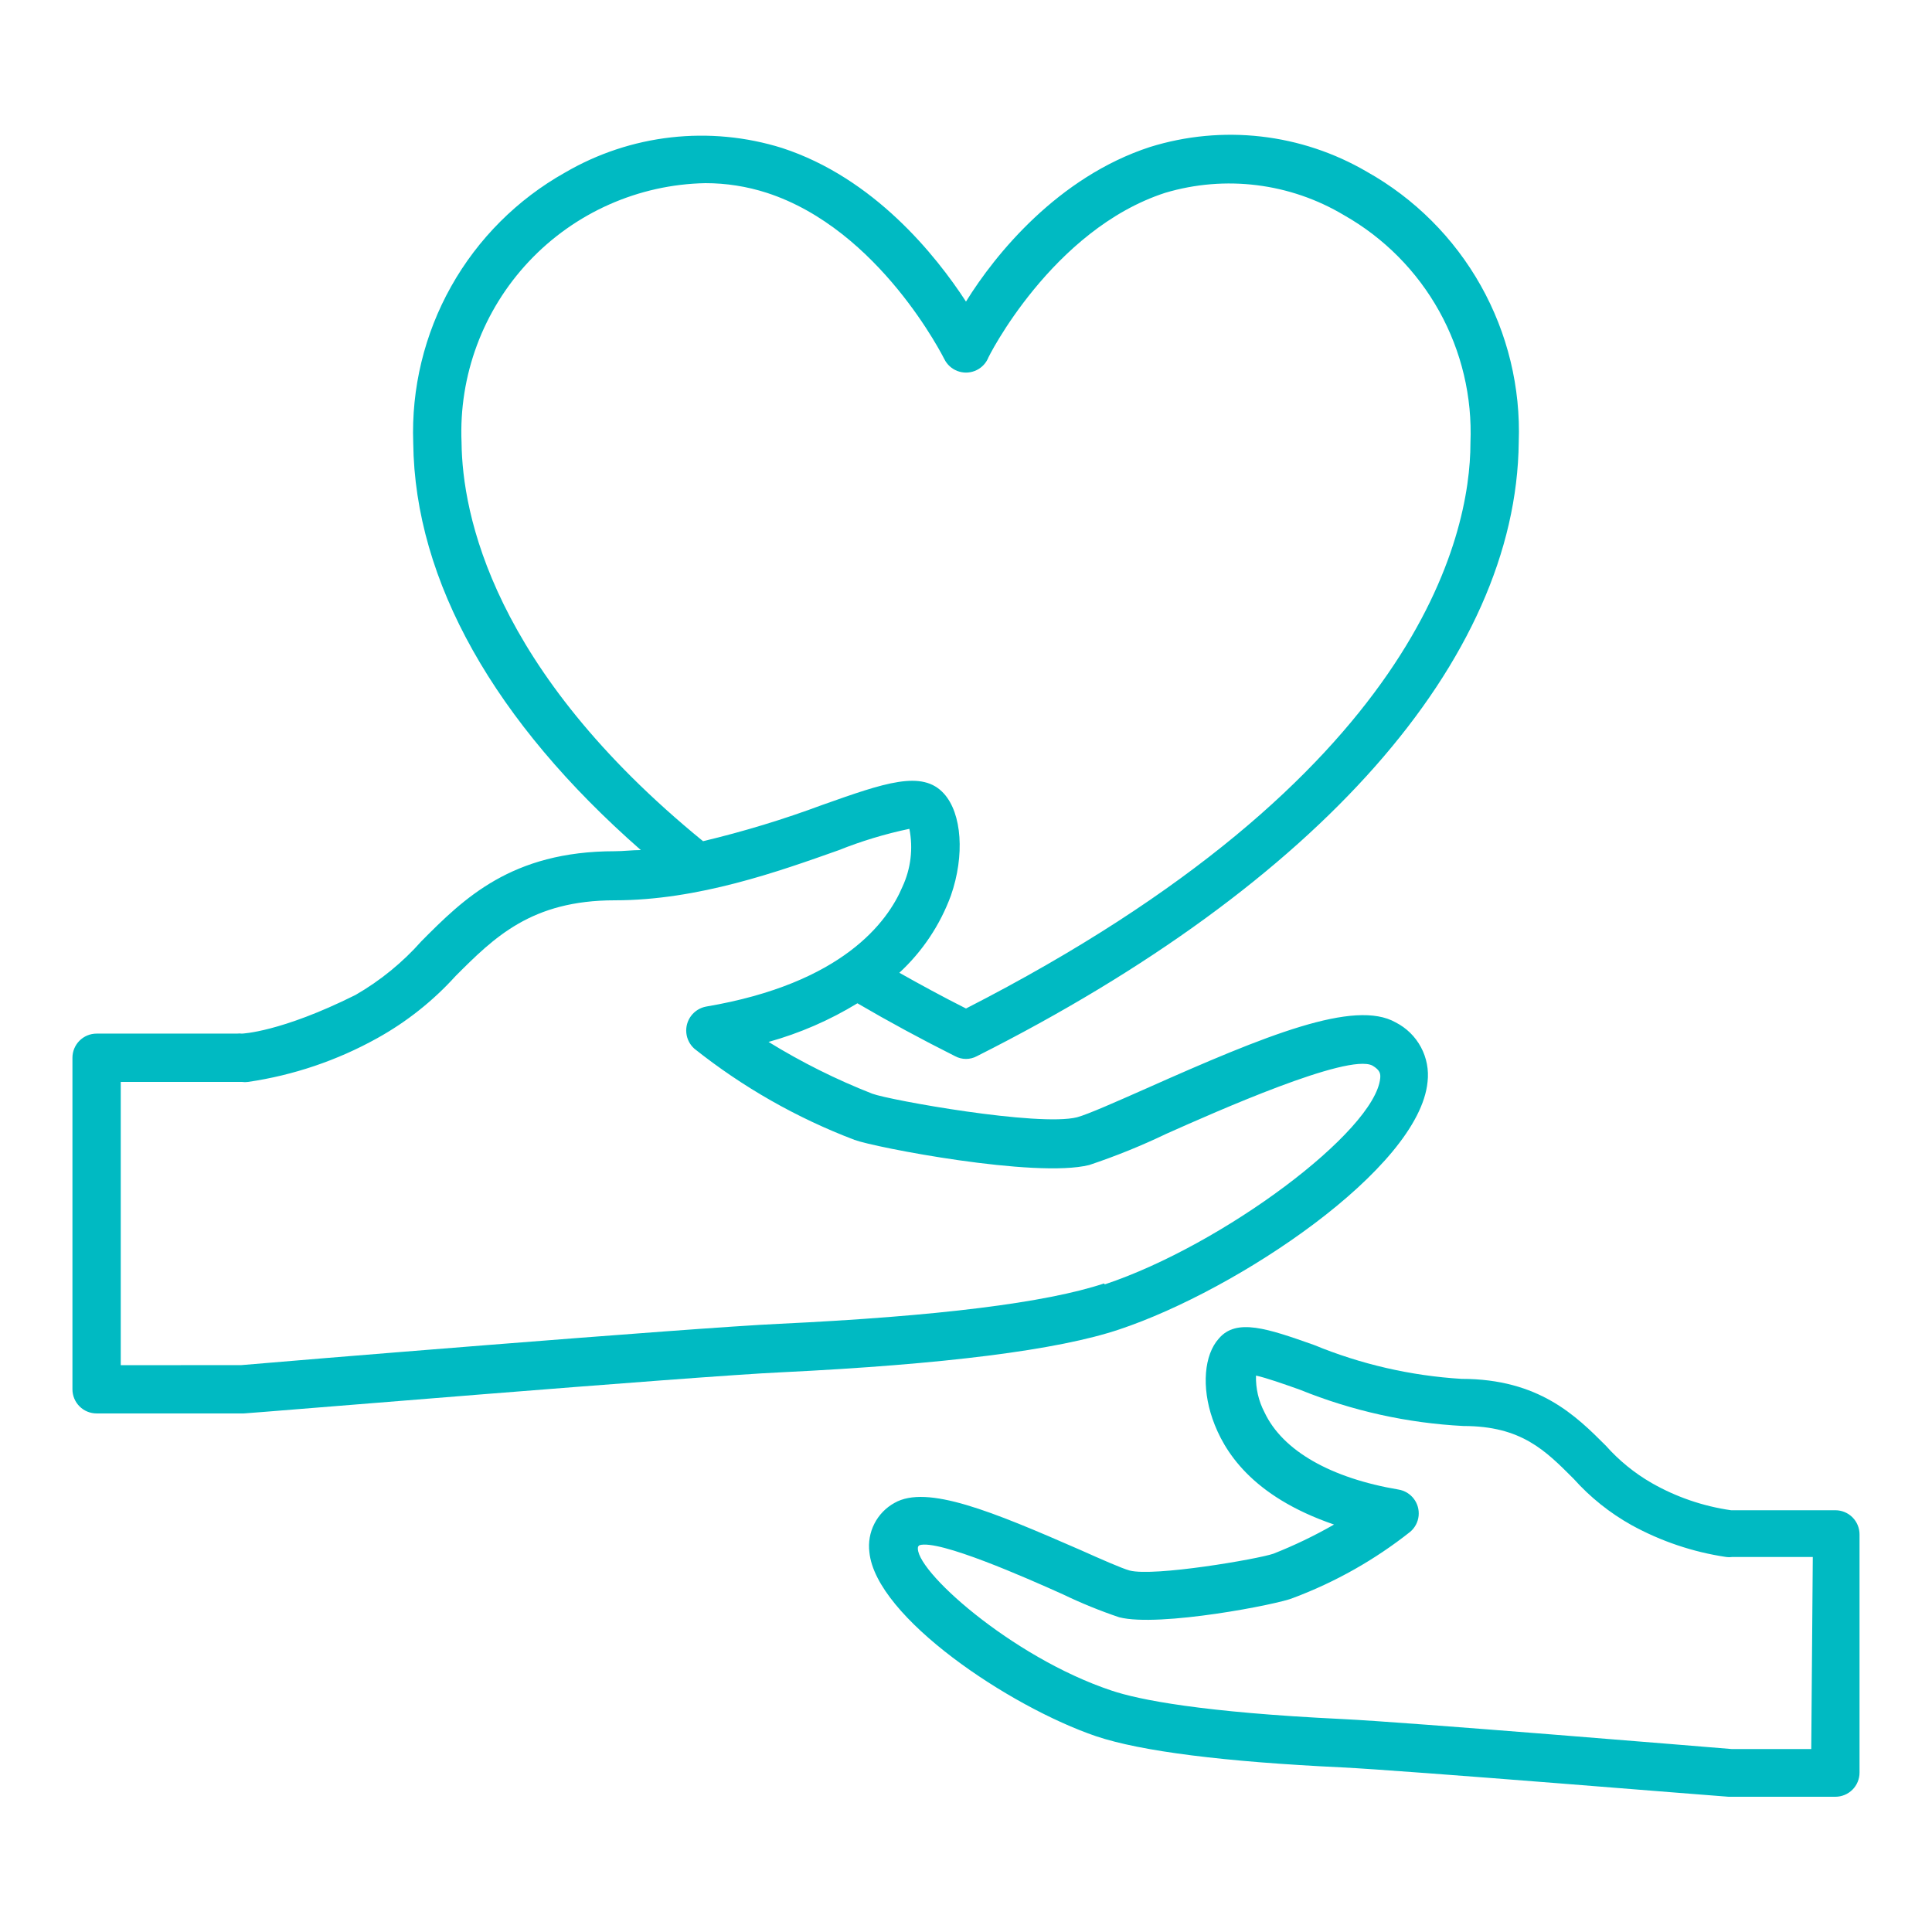
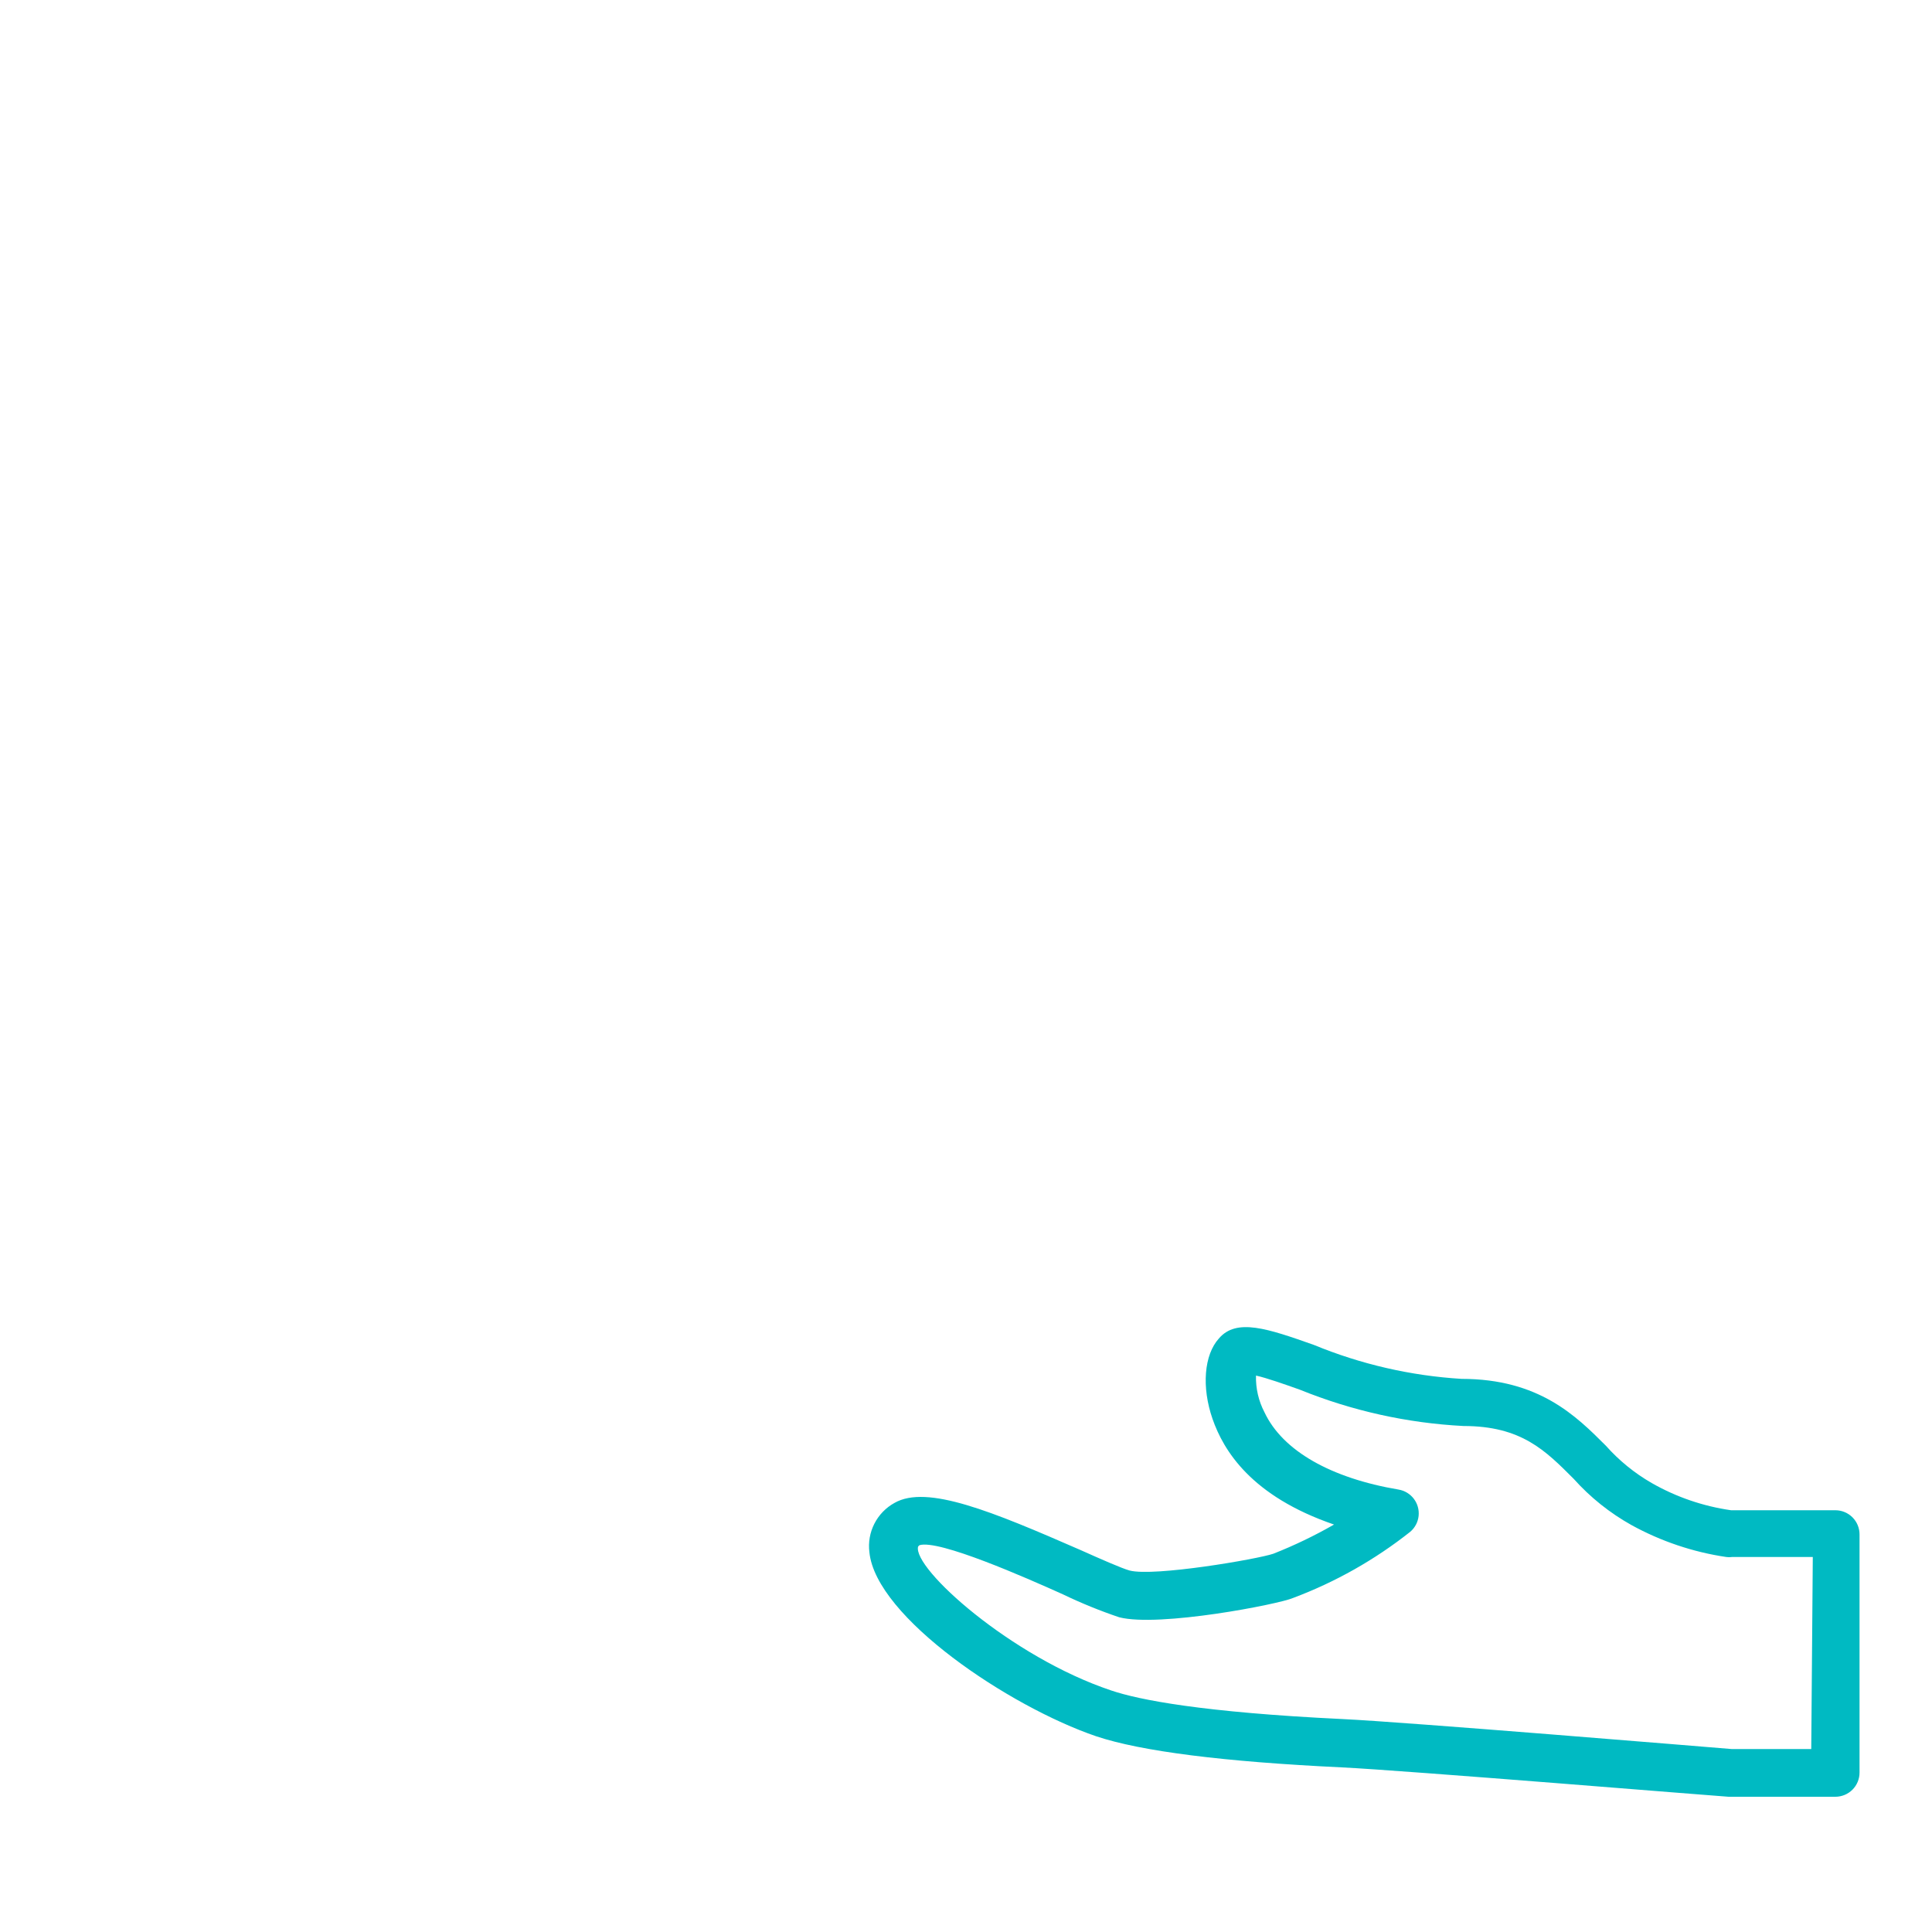
<svg xmlns="http://www.w3.org/2000/svg" width="1200pt" height="1200pt" version="1.1" viewBox="0 0 1200 1200">
-   <path d="m886.68 672c0.867-7.445-0.566-14.977-4.106-21.582-3.539-6.609-9.016-11.973-15.695-15.379-25.559-14.52-80.281 7.801-154.92 41.039-18.48 8.16-36 15.961-42.961 17.879-24 6-116.64-10.68-127.2-14.641l0.004 0.004c-22.395-8.777-43.961-19.543-64.441-32.16 19.418-5.414 37.996-13.492 55.199-24 19.281 11.281 39.52 22.238 60.719 32.879h0.004c4.199 2.242 9.238 2.242 13.438 0 212.52-107.04 335.16-246 336.6-381.36 1.234-33.965-6.914-67.617-23.551-97.254-16.641-29.637-41.125-54.117-70.77-70.746-20.16-11.785-42.559-19.238-65.762-21.883s-46.703-0.422-69 6.523c-57 18.602-96 66.48-114.24 96-18.84-28.922-57.238-76.801-114.24-95.398-22.289-6.965-45.785-9.207-68.988-6.586-23.203 2.625-45.605 10.059-65.773 21.824-29.645 16.629-54.129 41.109-70.77 70.746-16.637 29.637-24.785 63.289-23.551 97.254 0.961 86.039 50.762 173.4 141.36 252.84-5.398 0-10.801 0.719-16.199 0.719-64.32 0-93.961 29.641-120 55.801-11.781 13.305-25.641 24.613-41.039 33.48-46.68 23.281-70.559 24-70.559 24h-0.004c-0.996-0.125-2.004-0.125-3 0h-87.238c-3.977 0-7.793 1.582-10.605 4.394s-4.394 6.629-4.394 10.605v205.92c0 3.977 1.582 7.793 4.394 10.605s6.629 4.394 10.605 4.394h91.441c2.879 0 280.8-23.16 333.96-25.559 101.16-4.922 171.72-13.801 209.88-26.641 73.438-24.484 186.12-99.844 191.4-153.72zm-600-397.08c-1.785-41.59 13.281-82.137 41.785-112.47 28.504-30.332 68.039-47.887 109.66-48.688 12.953-0.004 25.828 2.023 38.16 6 70.199 22.801 109.8 102.48 110.28 103.32l-0.004-0.004c1.664 3.359 4.523 5.969 8.016 7.324 3.488 1.355 7.363 1.355 10.852 0 3.492-1.355 6.352-3.965 8.016-7.324 0-0.84 40.078-80.52 110.28-103.32l-0.004 0.004c37.355-11.137 77.668-6.09 111.12 13.918 24.812 14.074 45.262 34.711 59.109 59.648 13.844 24.941 20.547 53.211 19.371 81.711 0 57.961-32.52 207.72-313.32 351.36-14.52-7.32-28.199-14.762-41.398-22.199 14.332-13.23 25.316-29.684 32.039-48 8.641-24.84 6.84-50.879-4.32-63.238-13.441-15-36.84-6.719-75.48 6.961-24.234 9.027-49.004 16.559-74.16 22.559-131.04-106.92-149.52-203.52-150-247.44zm399.12 522.24c-36 12-103.44 20.398-201.72 25.078-53.039 2.398-316.2 24-334.44 25.68l-74.641 0.004v-175.92h75.238c1.273 0.184 2.566 0.184 3.84 0 28.141-4.117 55.301-13.305 80.16-27.121 18.254-10.113 34.715-23.168 48.723-38.641 24-24 47.039-47.039 98.879-47.039s102-18 138.96-31.078c14.266-5.711 29-10.168 44.039-13.32 2.414 12.152 0.902 24.762-4.32 36-9.121 21.602-36.961 60-121.92 74.398h0.004c-3.731 0.688-7.066 2.75-9.348 5.781-2.281 3.035-3.336 6.812-2.961 10.586 0.375 3.773 2.156 7.269 4.988 9.793 30.039 23.898 63.594 43.008 99.48 56.641 12 4.559 112.44 24 145.8 15.602h-0.004c16.391-5.473 32.422-11.965 48-19.441 30.719-13.68 112.44-50.039 127.8-42.359 4.922 2.879 5.16 5.16 4.922 7.922-3.359 33-97.68 103.56-171.12 128.04z" fill="#00bac2" />
  <path d="m1140 938.04h-64.801c-17.359-2.477-34.094-8.219-49.32-16.918-10.664-6.141-20.266-13.961-28.438-23.16-18.48-18.48-41.52-41.52-89.641-41.52-31.555-1.93-62.574-9.066-91.801-21.121-28.559-10.078-48-16.801-58.922-3.961-9.238 10.199-10.801 30.238-3.961 49.922 6.84 19.68 24 48 75.48 65.641h0.004c-12.105 6.945-24.699 13.004-37.68 18.117-9.719 3.359-74.16 14.398-89.281 10.441-4.801-1.32-17.879-7.078-30.48-12.719-54.961-24-95.398-40.801-115.56-29.281-5.363 2.953-9.719 7.449-12.5 12.906-2.781 5.453-3.863 11.617-3.102 17.691 3.961 40.441 87 96 140.88 114.36 27.961 9.359 79.32 15.84 152.64 19.32 37.68 1.801 238.08 18.242 240.12 18.242h66.359c3.977 0 7.793-1.582 10.605-4.394s4.394-6.629 4.394-10.605v-147.96c0-3.977-1.582-7.793-4.394-10.605s-6.629-4.394-10.605-4.394zm-15 148.32h-49.441c-14.641-1.199-203.16-16.801-241.32-18.602-87.84-4.199-126.96-12-144-17.762-62.16-20.762-123.48-75.84-120-89.398l0.84-0.84c12-3.719 66.121 20.16 89.039 30.48h0.004c11.375 5.477 23.078 10.246 35.039 14.281 24.84 6.359 99.359-8.16 108-12 26.273-9.844 50.852-23.73 72.84-41.16 2.894-2.492 4.731-5.996 5.129-9.797 0.398-3.801-0.668-7.609-2.981-10.648-2.312-3.043-5.699-5.086-9.469-5.715-41.879-7.078-72-24-83.281-48-3.676-7.023-5.492-14.875-5.277-22.801 6.602 1.441 17.762 5.398 27.238 8.762 32.387 13.137 66.738 20.762 101.64 22.559 36 0 50.879 15.238 68.398 32.762 10.32 11.527 22.488 21.262 36 28.801 18.27 10.043 38.18 16.746 58.801 19.797 1.195 0.184 2.406 0.184 3.602 0h50.16z" fill="#00bac2" />
</svg>